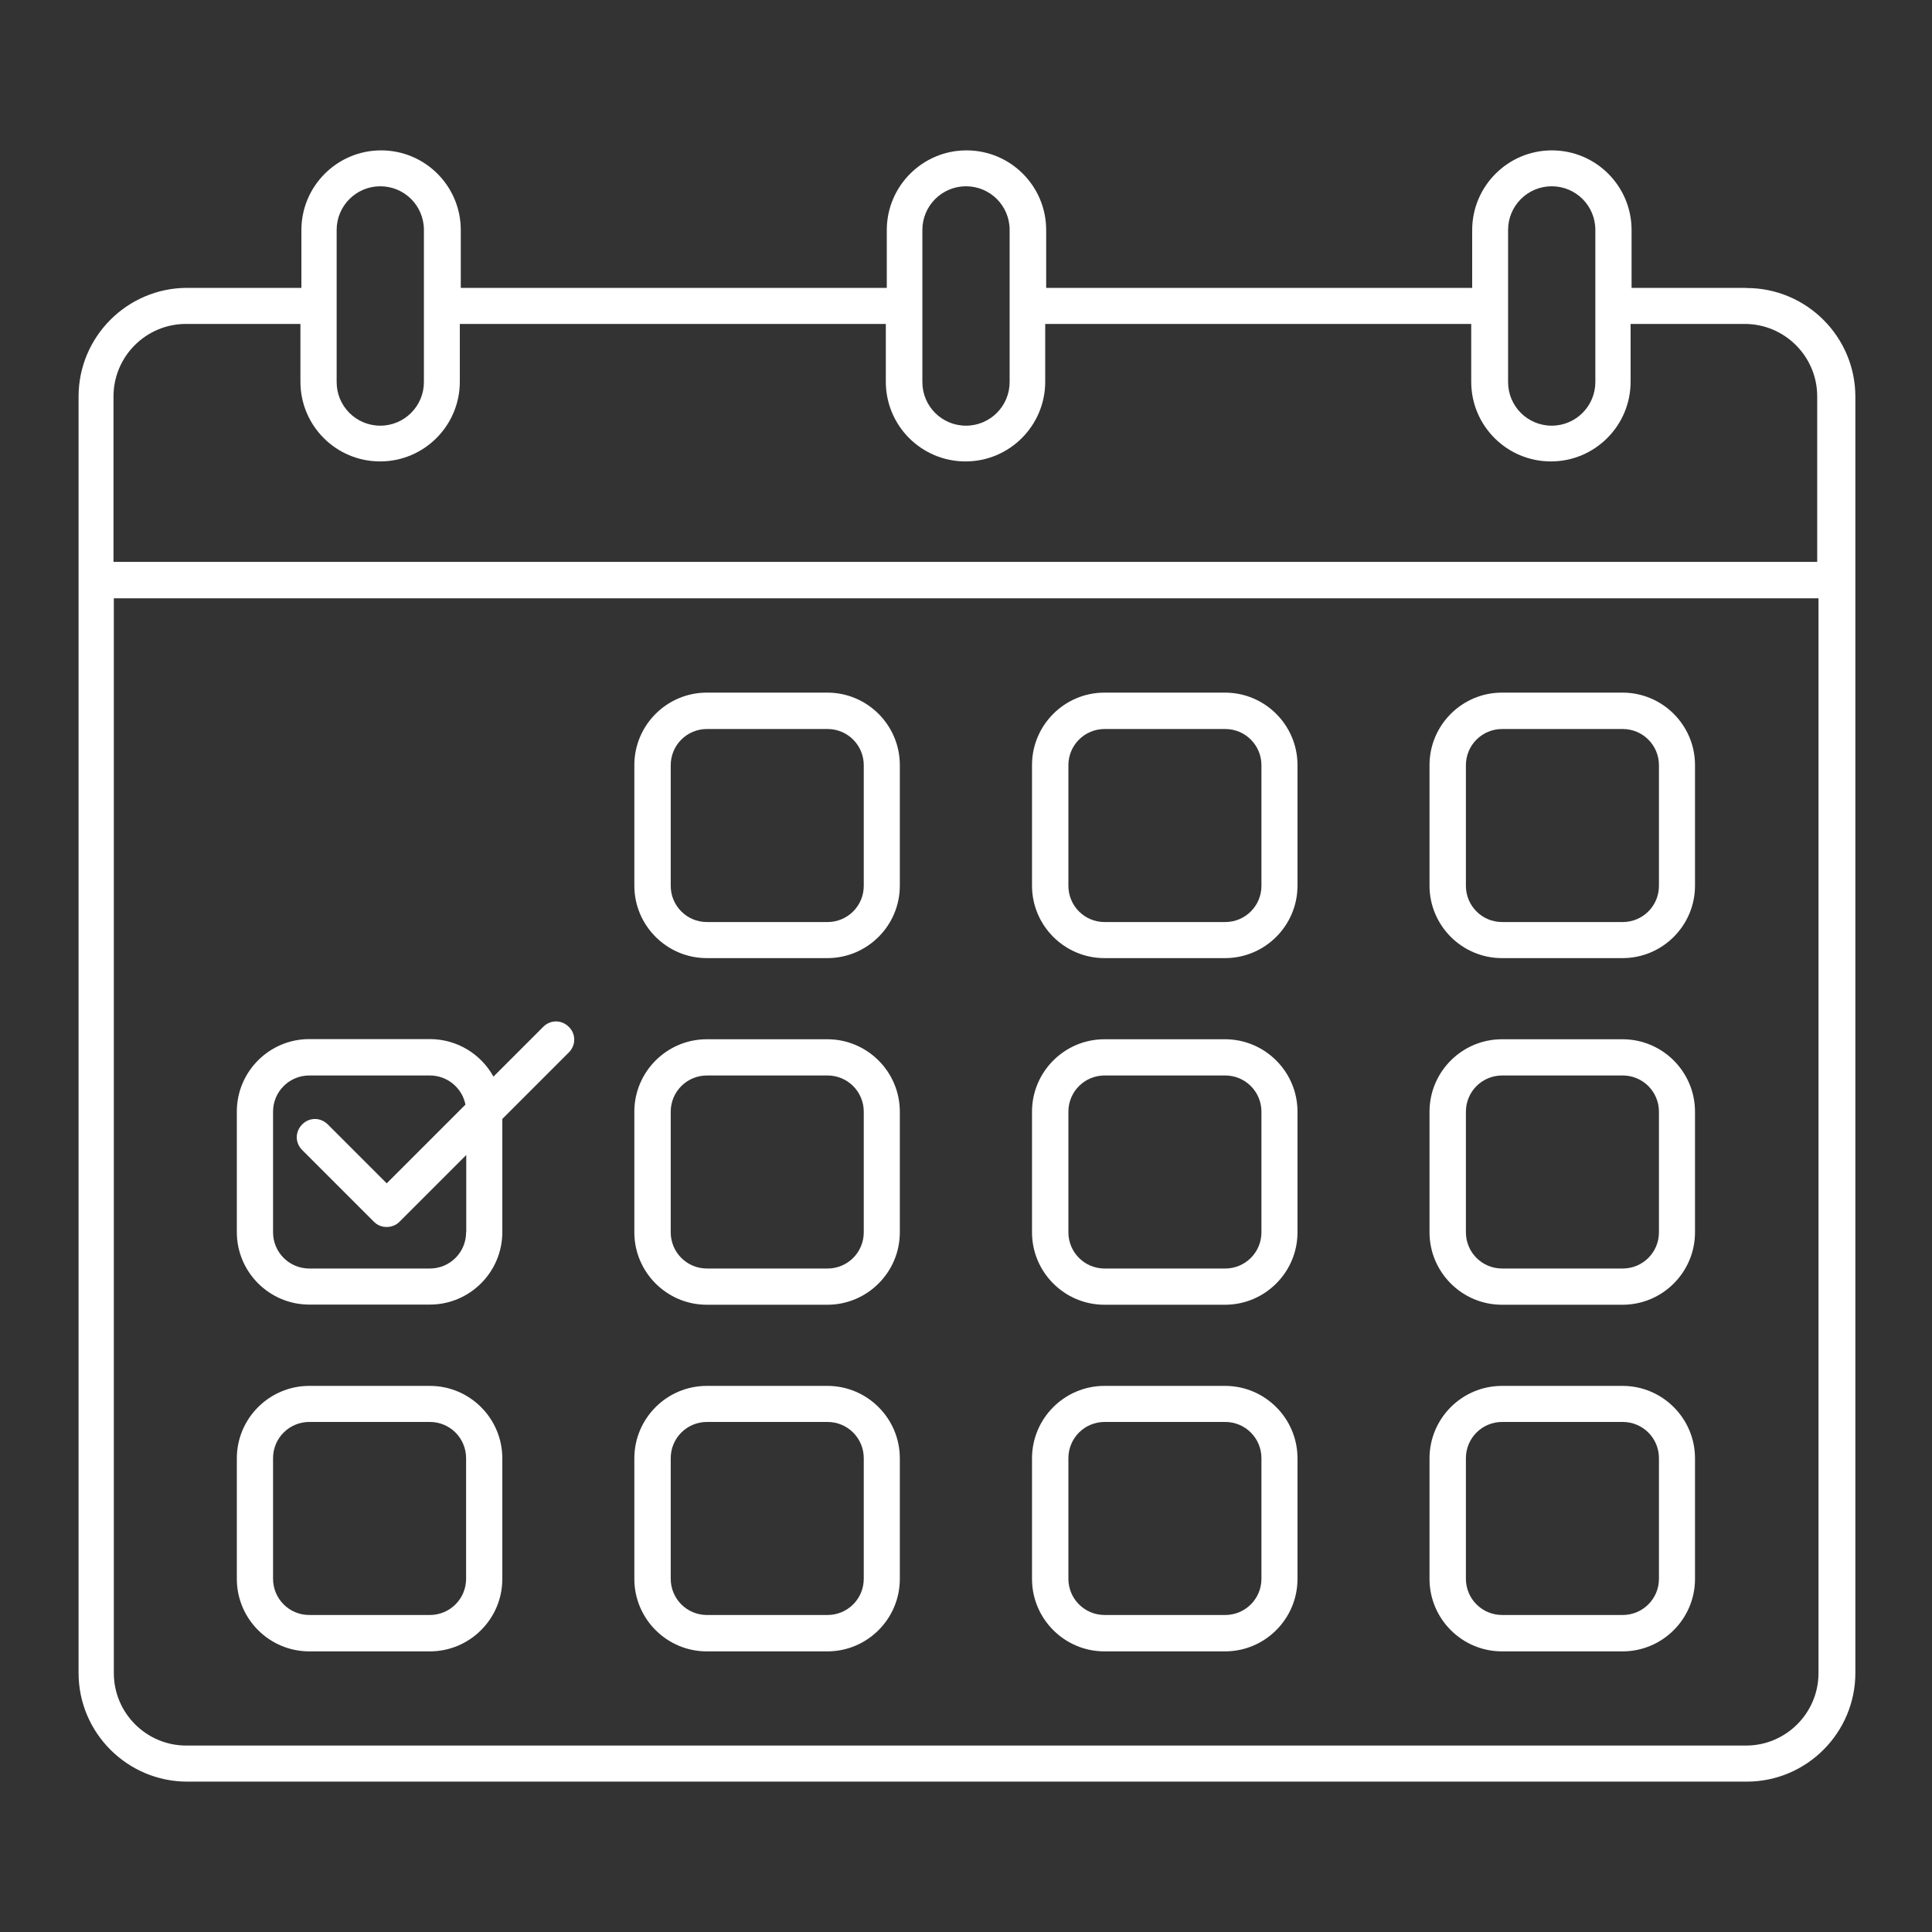
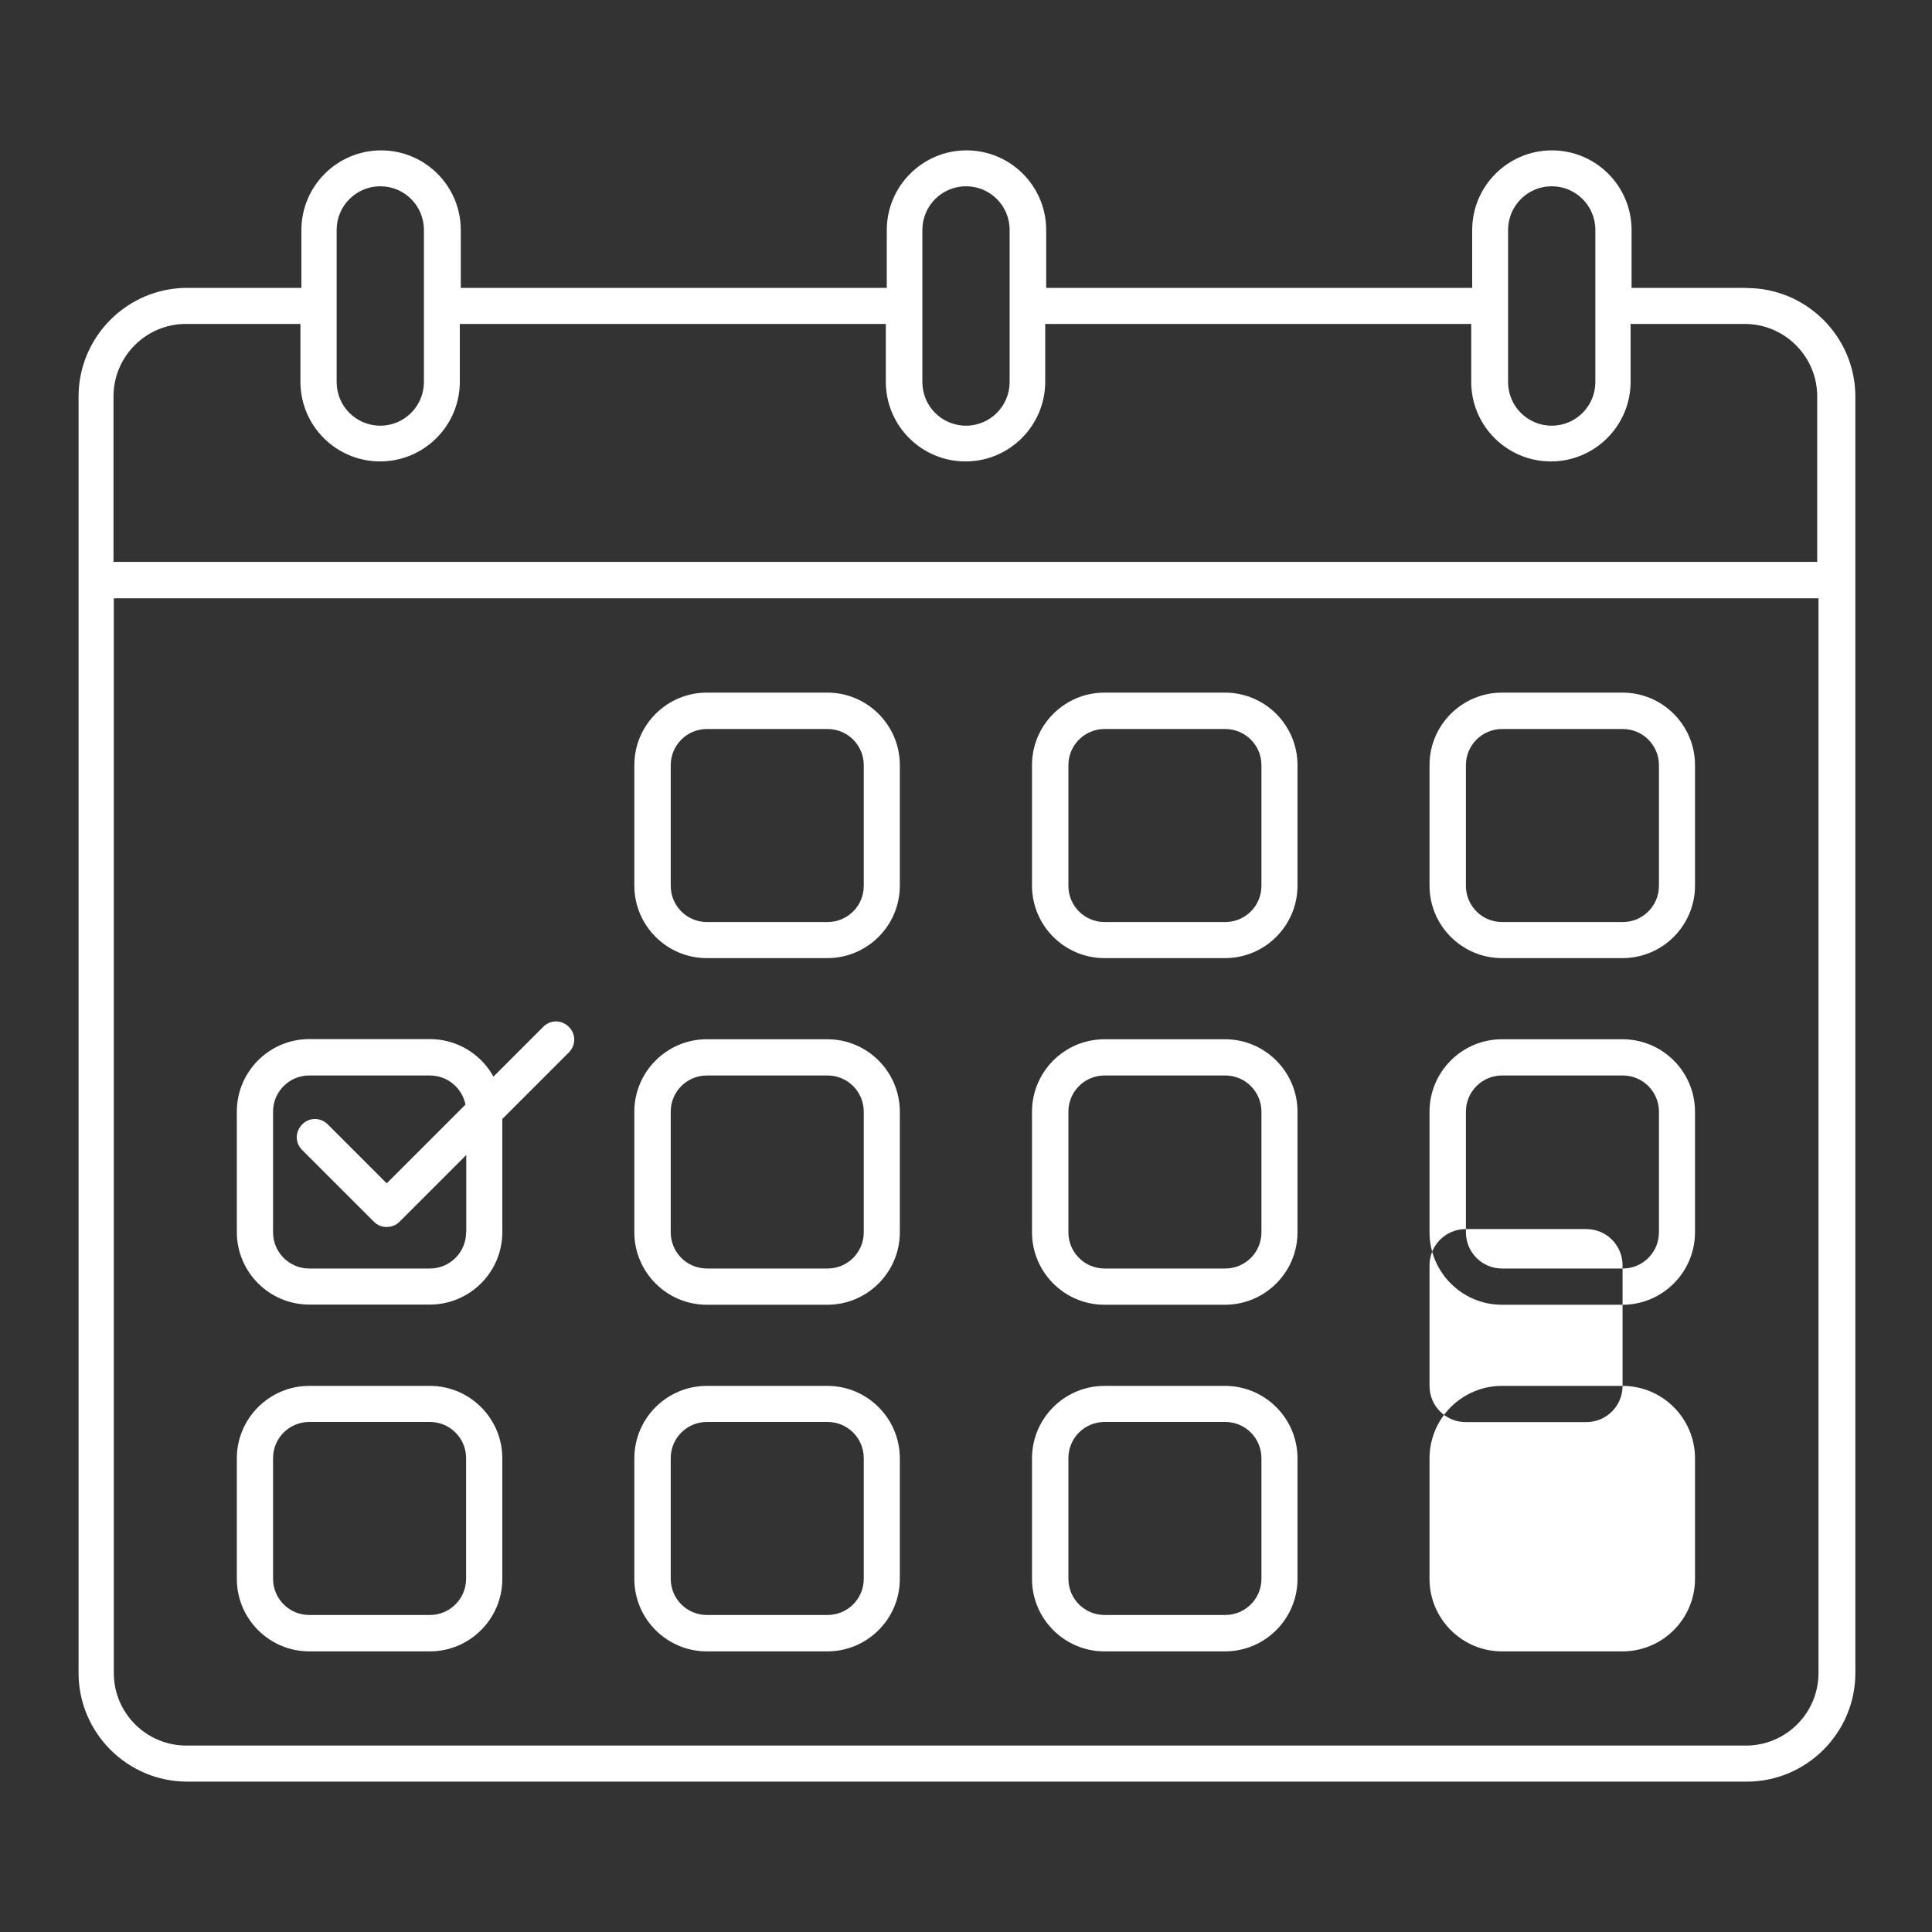
<svg xmlns="http://www.w3.org/2000/svg" id="Ebene_1" version="1.1" viewBox="0 0 1200 1200">
  <rect x="0" y="0" width="1200" height="1200" fill="#333333" stroke="none" />
-   <path d="M1084.3,178.8h-70.9v-35.9c0-27.4-22.2-49.5-49.5-49.5s-49.5,22.2-49.5,49.5v35.9h-264.6v-35.9c0-27.4-22.2-49.5-49.5-49.5s-49.5,22.2-49.5,49.5v35.9h-264.6v-35.9c0-27.4-22.2-49.5-49.5-49.5s-49.5,22.2-49.5,49.5v35.9h-70.9c-37.3,0-67.5,30.4-67.5,67.5v792.8c0,37.3,30.4,67.5,67.5,67.5h968.6c37.3,0,67.5-30.4,67.5-67.5V246.4c0-37.3-30.4-67.5-67.5-67.5h-.3ZM936.7,142.8c0-14.9,12.1-27.1,27.1-27.1s27.1,12.1,27.1,27.1v94.5c0,14.9-12.1,27.1-27.1,27.1s-27.1-12.1-27.1-27.1v-94.5ZM572.9,142.8c0-14.9,12.1-27.1,27.1-27.1s27.1,12.1,27.1,27.1v94.5c0,14.9-12.1,27.1-27.1,27.1s-27.1-12.1-27.1-27.1v-94.5ZM209.1,142.8c0-14.9,12.1-27.1,27.1-27.1s27.1,12.1,27.1,27.1v94.5c0,14.9-12.1,27.1-27.1,27.1s-27.1-12.1-27.1-27.1v-94.5ZM115.7,201.2h70.9v35.9c0,27.4,22.2,49.5,49.5,49.5s49.5-22.2,49.5-49.5v-35.9h264.6v35.9c0,27.4,22.2,49.5,49.5,49.5s49.5-22.2,49.5-49.5v-35.9h264.6v35.9c0,27.4,22.2,49.5,49.5,49.5s49.5-22.2,49.5-49.5v-35.9h70.9c24.8,0,45,20.2,45,45v102.8H70.5v-102.8c0-24.8,20.2-45,45-45h.2ZM1084.3,1084.2H115.7c-24.8,0-45-20.2-45-45V371.6h1058.8v667.6c0,24.8-20.2,45-45,45h-.2ZM267,860.8h-74.9c-24.8,0-45,20.2-45,45v74.9c0,24.8,20.2,45,45,45h74.9c24.8,0,45-20.2,45-45v-74.9c0-24.8-20.2-45-45-45h0ZM289.5,980.6c0,12.5-10.1,22.5-22.5,22.5h-74.9c-12.5,0-22.5-10.1-22.5-22.5v-74.9c0-12.5,10.1-22.5,22.5-22.5h74.9c12.5,0,22.5,10.1,22.5,22.5v74.9ZM760.9,430.2h-74.9c-24.8,0-45,20.2-45,45v74.9c0,24.8,20.2,45,45,45h74.9c24.8,0,45-20.2,45-45v-74.9c0-24.8-20.2-45-45-45ZM783.5,550.2c0,12.5-10.1,22.5-22.5,22.5h-74.9c-12.5,0-22.5-10.1-22.5-22.5v-74.9c0-12.5,10.1-22.5,22.5-22.5h74.9c12.5,0,22.5,10.1,22.5,22.5v74.9ZM1007.8,860.8h-74.9c-24.8,0-45,20.2-45,45v74.9c0,24.8,20.2,45,45,45h74.9c24.8,0,45-20.2,45-45v-74.9c0-24.8-20.2-45-45-45h0ZM1030.4,980.6c0,12.5-10.1,22.5-22.5,22.5h-74.9c-12.5,0-22.5-10.1-22.5-22.5v-74.9c0-12.5,10.1-22.5,22.5-22.5h74.9c12.5,0,22.5,10.1,22.5,22.5v74.9ZM760.9,645.5h-74.9c-24.8,0-45,20.2-45,45v74.9c0,24.8,20.2,45,45,45h74.9c24.8,0,45-20.2,45-45v-74.9c0-24.8-20.2-45-45-45ZM783.5,765.4c0,12.5-10.1,22.5-22.5,22.5h-74.9c-12.5,0-22.5-10.1-22.5-22.5v-74.9c0-12.5,10.1-22.5,22.5-22.5h74.9c12.5,0,22.5,10.1,22.5,22.5v74.9ZM1007.8,430.2h-74.9c-24.8,0-45,20.2-45,45v74.9c0,24.8,20.2,45,45,45h74.9c24.8,0,45-20.2,45-45v-74.9c0-24.8-20.2-45-45-45h0ZM1030.4,550.2c0,12.5-10.1,22.5-22.5,22.5h-74.9c-12.5,0-22.5-10.1-22.5-22.5v-74.9c0-12.5,10.1-22.5,22.5-22.5h74.9c12.5,0,22.5,10.1,22.5,22.5v74.9ZM1007.8,645.5h-74.9c-24.8,0-45,20.2-45,45v74.9c0,24.8,20.2,45,45,45h74.9c24.8,0,45-20.2,45-45v-74.9c0-24.8-20.2-45-45-45ZM1030.4,765.4c0,12.5-10.1,22.5-22.5,22.5h-74.9c-12.5,0-22.5-10.1-22.5-22.5v-74.9c0-12.5,10.1-22.5,22.5-22.5h74.9c12.5,0,22.5,10.1,22.5,22.5v74.9ZM760.9,860.8h-74.9c-24.8,0-45,20.2-45,45v74.9c0,24.8,20.2,45,45,45h74.9c24.8,0,45-20.2,45-45v-74.9c0-24.8-20.2-45-45-45ZM783.5,980.6c0,12.5-10.1,22.5-22.5,22.5h-74.9c-12.5,0-22.5-10.1-22.5-22.5v-74.9c0-12.5,10.1-22.5,22.5-22.5h74.9c12.5,0,22.5,10.1,22.5,22.5v74.9ZM513.9,860.8h-74.9c-24.8,0-45,20.2-45,45v74.9c0,24.8,20.2,45,45,45h74.9c24.8,0,45-20.2,45-45v-74.9c0-24.8-20.2-45-45-45ZM536.5,980.6c0,12.5-10.1,22.5-22.5,22.5h-74.9c-12.5,0-22.5-10.1-22.5-22.5v-74.9c0-12.5,10.1-22.5,22.5-22.5h74.9c12.5,0,22.5,10.1,22.5,22.5v74.9ZM513.9,645.5h-74.9c-24.8,0-45,20.2-45,45v74.9c0,24.8,20.2,45,45,45h74.9c24.8,0,45-20.2,45-45v-74.9c0-24.8-20.2-45-45-45ZM536.5,765.4c0,12.5-10.1,22.5-22.5,22.5h-74.9c-12.5,0-22.5-10.1-22.5-22.5v-74.9c0-12.5,10.1-22.5,22.5-22.5h74.9c12.5,0,22.5,10.1,22.5,22.5v74.9ZM513.9,430.2h-74.9c-24.8,0-45,20.2-45,45v74.9c0,24.8,20.2,45,45,45h74.9c24.8,0,45-20.2,45-45v-74.9c0-24.8-20.2-45-45-45h0ZM536.5,550.2c0,12.5-10.1,22.5-22.5,22.5h-74.9c-12.5,0-22.5-10.1-22.5-22.5v-74.9c0-12.5,10.1-22.5,22.5-22.5h74.9c12.5,0,22.5,10.1,22.5,22.5v74.9ZM337.4,637.8l-30.9,30.9c-7.7-13.9-22.5-23.3-39.5-23.3h-74.9c-24.8,0-45,20.2-45,45v74.9c0,24.8,20.2,45,45,45h74.9c24.8,0,45-20.2,45-45v-70.3l41.3-41.3c4.5-4.5,4.5-11.5,0-15.9-4.5-4.5-11.5-4.5-15.9,0h0ZM289.5,765.4c0,12.5-10.1,22.5-22.5,22.5h-74.9c-12.5,0-22.5-10.1-22.5-22.5v-74.9c0-12.5,10.1-22.5,22.5-22.5h74.9c10.9,0,20.1,7.8,22.1,18.1l-48.9,48.9-36.6-36.6c-4.5-4.5-11.5-4.5-15.9,0-4.5,4.5-4.5,11.5,0,15.9l44.6,44.6c2.2,2.2,4.9,3.2,7.9,3.2s5.9-1.2,7.9-3.2l41.5-41.5v47.9h0Z" fill="#fff" />
+   <path d="M1084.3,178.8h-70.9v-35.9c0-27.4-22.2-49.5-49.5-49.5s-49.5,22.2-49.5,49.5v35.9h-264.6v-35.9c0-27.4-22.2-49.5-49.5-49.5s-49.5,22.2-49.5,49.5v35.9h-264.6v-35.9c0-27.4-22.2-49.5-49.5-49.5s-49.5,22.2-49.5,49.5v35.9h-70.9c-37.3,0-67.5,30.4-67.5,67.5v792.8c0,37.3,30.4,67.5,67.5,67.5h968.6c37.3,0,67.5-30.4,67.5-67.5V246.4c0-37.3-30.4-67.5-67.5-67.5h-.3ZM936.7,142.8c0-14.9,12.1-27.1,27.1-27.1s27.1,12.1,27.1,27.1v94.5c0,14.9-12.1,27.1-27.1,27.1s-27.1-12.1-27.1-27.1v-94.5ZM572.9,142.8c0-14.9,12.1-27.1,27.1-27.1s27.1,12.1,27.1,27.1v94.5c0,14.9-12.1,27.1-27.1,27.1s-27.1-12.1-27.1-27.1v-94.5ZM209.1,142.8c0-14.9,12.1-27.1,27.1-27.1s27.1,12.1,27.1,27.1v94.5c0,14.9-12.1,27.1-27.1,27.1s-27.1-12.1-27.1-27.1v-94.5ZM115.7,201.2h70.9v35.9c0,27.4,22.2,49.5,49.5,49.5s49.5-22.2,49.5-49.5v-35.9h264.6v35.9c0,27.4,22.2,49.5,49.5,49.5s49.5-22.2,49.5-49.5v-35.9h264.6v35.9c0,27.4,22.2,49.5,49.5,49.5s49.5-22.2,49.5-49.5v-35.9h70.9c24.8,0,45,20.2,45,45v102.8H70.5v-102.8c0-24.8,20.2-45,45-45h.2ZM1084.3,1084.2H115.7c-24.8,0-45-20.2-45-45V371.6h1058.8v667.6c0,24.8-20.2,45-45,45h-.2ZM267,860.8h-74.9c-24.8,0-45,20.2-45,45v74.9c0,24.8,20.2,45,45,45h74.9c24.8,0,45-20.2,45-45v-74.9c0-24.8-20.2-45-45-45h0ZM289.5,980.6c0,12.5-10.1,22.5-22.5,22.5h-74.9c-12.5,0-22.5-10.1-22.5-22.5v-74.9c0-12.5,10.1-22.5,22.5-22.5h74.9c12.5,0,22.5,10.1,22.5,22.5v74.9ZM760.9,430.2h-74.9c-24.8,0-45,20.2-45,45v74.9c0,24.8,20.2,45,45,45h74.9c24.8,0,45-20.2,45-45v-74.9c0-24.8-20.2-45-45-45ZM783.5,550.2c0,12.5-10.1,22.5-22.5,22.5h-74.9c-12.5,0-22.5-10.1-22.5-22.5v-74.9c0-12.5,10.1-22.5,22.5-22.5h74.9c12.5,0,22.5,10.1,22.5,22.5v74.9ZM1007.8,860.8h-74.9c-24.8,0-45,20.2-45,45v74.9c0,24.8,20.2,45,45,45h74.9c24.8,0,45-20.2,45-45v-74.9c0-24.8-20.2-45-45-45h0Zc0,12.5-10.1,22.5-22.5,22.5h-74.9c-12.5,0-22.5-10.1-22.5-22.5v-74.9c0-12.5,10.1-22.5,22.5-22.5h74.9c12.5,0,22.5,10.1,22.5,22.5v74.9ZM760.9,645.5h-74.9c-24.8,0-45,20.2-45,45v74.9c0,24.8,20.2,45,45,45h74.9c24.8,0,45-20.2,45-45v-74.9c0-24.8-20.2-45-45-45ZM783.5,765.4c0,12.5-10.1,22.5-22.5,22.5h-74.9c-12.5,0-22.5-10.1-22.5-22.5v-74.9c0-12.5,10.1-22.5,22.5-22.5h74.9c12.5,0,22.5,10.1,22.5,22.5v74.9ZM1007.8,430.2h-74.9c-24.8,0-45,20.2-45,45v74.9c0,24.8,20.2,45,45,45h74.9c24.8,0,45-20.2,45-45v-74.9c0-24.8-20.2-45-45-45h0ZM1030.4,550.2c0,12.5-10.1,22.5-22.5,22.5h-74.9c-12.5,0-22.5-10.1-22.5-22.5v-74.9c0-12.5,10.1-22.5,22.5-22.5h74.9c12.5,0,22.5,10.1,22.5,22.5v74.9ZM1007.8,645.5h-74.9c-24.8,0-45,20.2-45,45v74.9c0,24.8,20.2,45,45,45h74.9c24.8,0,45-20.2,45-45v-74.9c0-24.8-20.2-45-45-45ZM1030.4,765.4c0,12.5-10.1,22.5-22.5,22.5h-74.9c-12.5,0-22.5-10.1-22.5-22.5v-74.9c0-12.5,10.1-22.5,22.5-22.5h74.9c12.5,0,22.5,10.1,22.5,22.5v74.9ZM760.9,860.8h-74.9c-24.8,0-45,20.2-45,45v74.9c0,24.8,20.2,45,45,45h74.9c24.8,0,45-20.2,45-45v-74.9c0-24.8-20.2-45-45-45ZM783.5,980.6c0,12.5-10.1,22.5-22.5,22.5h-74.9c-12.5,0-22.5-10.1-22.5-22.5v-74.9c0-12.5,10.1-22.5,22.5-22.5h74.9c12.5,0,22.5,10.1,22.5,22.5v74.9ZM513.9,860.8h-74.9c-24.8,0-45,20.2-45,45v74.9c0,24.8,20.2,45,45,45h74.9c24.8,0,45-20.2,45-45v-74.9c0-24.8-20.2-45-45-45ZM536.5,980.6c0,12.5-10.1,22.5-22.5,22.5h-74.9c-12.5,0-22.5-10.1-22.5-22.5v-74.9c0-12.5,10.1-22.5,22.5-22.5h74.9c12.5,0,22.5,10.1,22.5,22.5v74.9ZM513.9,645.5h-74.9c-24.8,0-45,20.2-45,45v74.9c0,24.8,20.2,45,45,45h74.9c24.8,0,45-20.2,45-45v-74.9c0-24.8-20.2-45-45-45ZM536.5,765.4c0,12.5-10.1,22.5-22.5,22.5h-74.9c-12.5,0-22.5-10.1-22.5-22.5v-74.9c0-12.5,10.1-22.5,22.5-22.5h74.9c12.5,0,22.5,10.1,22.5,22.5v74.9ZM513.9,430.2h-74.9c-24.8,0-45,20.2-45,45v74.9c0,24.8,20.2,45,45,45h74.9c24.8,0,45-20.2,45-45v-74.9c0-24.8-20.2-45-45-45h0ZM536.5,550.2c0,12.5-10.1,22.5-22.5,22.5h-74.9c-12.5,0-22.5-10.1-22.5-22.5v-74.9c0-12.5,10.1-22.5,22.5-22.5h74.9c12.5,0,22.5,10.1,22.5,22.5v74.9ZM337.4,637.8l-30.9,30.9c-7.7-13.9-22.5-23.3-39.5-23.3h-74.9c-24.8,0-45,20.2-45,45v74.9c0,24.8,20.2,45,45,45h74.9c24.8,0,45-20.2,45-45v-70.3l41.3-41.3c4.5-4.5,4.5-11.5,0-15.9-4.5-4.5-11.5-4.5-15.9,0h0ZM289.5,765.4c0,12.5-10.1,22.5-22.5,22.5h-74.9c-12.5,0-22.5-10.1-22.5-22.5v-74.9c0-12.5,10.1-22.5,22.5-22.5h74.9c10.9,0,20.1,7.8,22.1,18.1l-48.9,48.9-36.6-36.6c-4.5-4.5-11.5-4.5-15.9,0-4.5,4.5-4.5,11.5,0,15.9l44.6,44.6c2.2,2.2,4.9,3.2,7.9,3.2s5.9-1.2,7.9-3.2l41.5-41.5v47.9h0Z" fill="#fff" />
</svg>